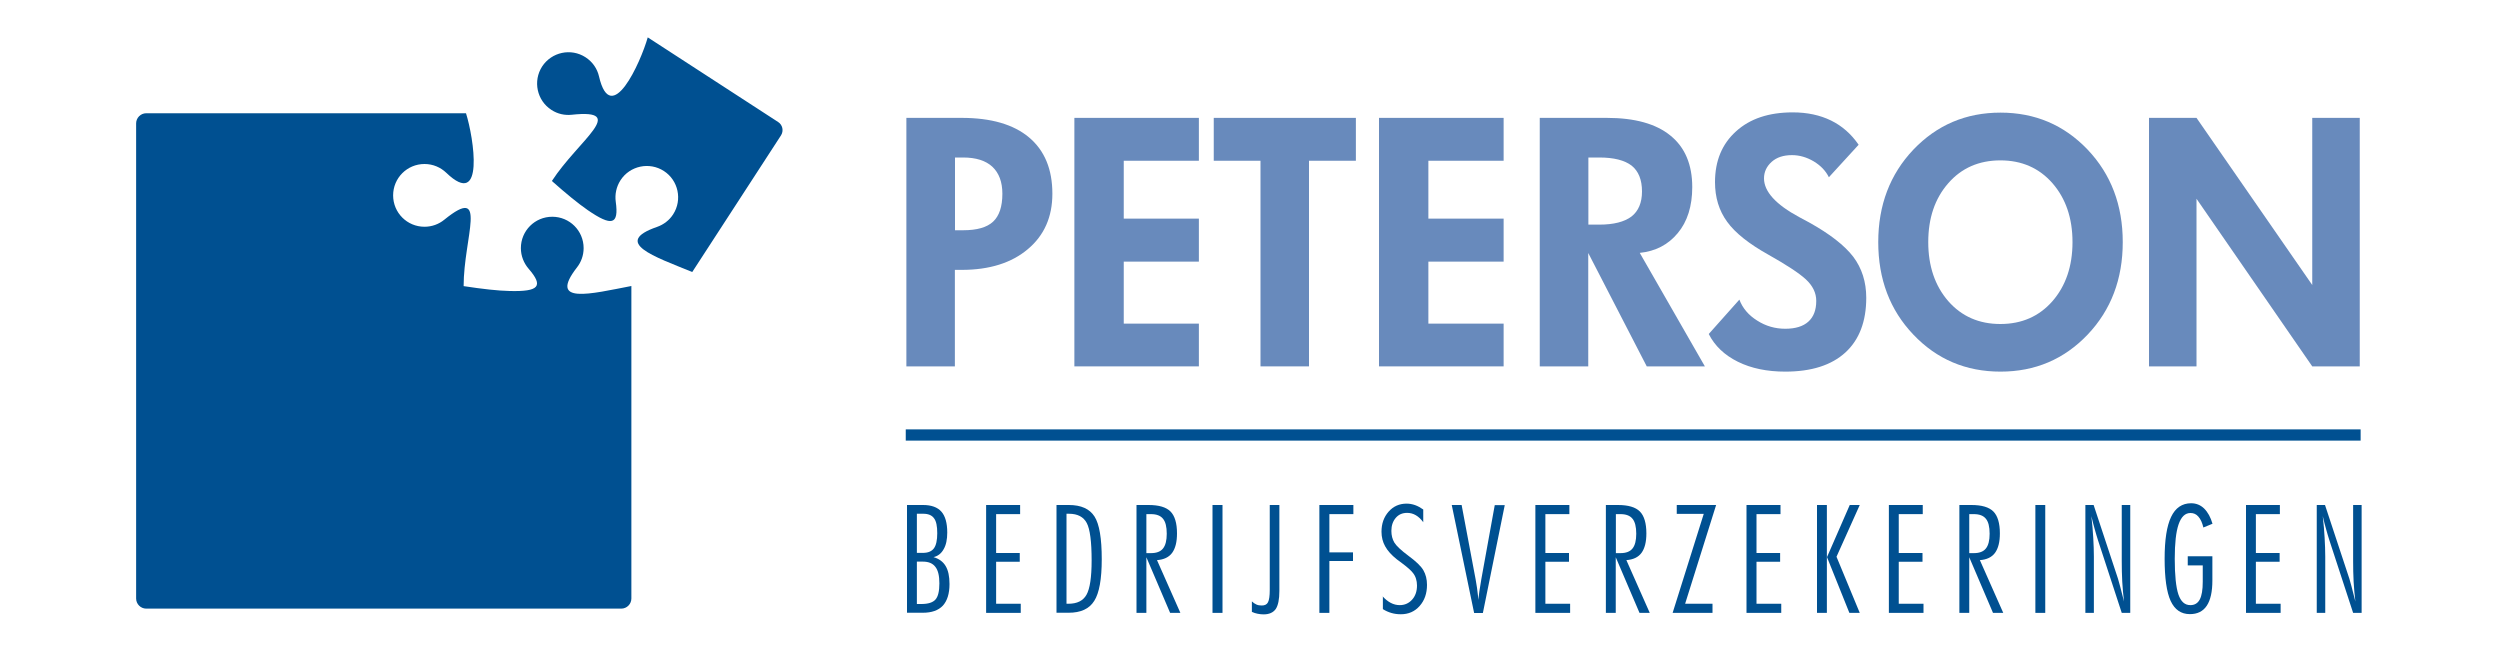
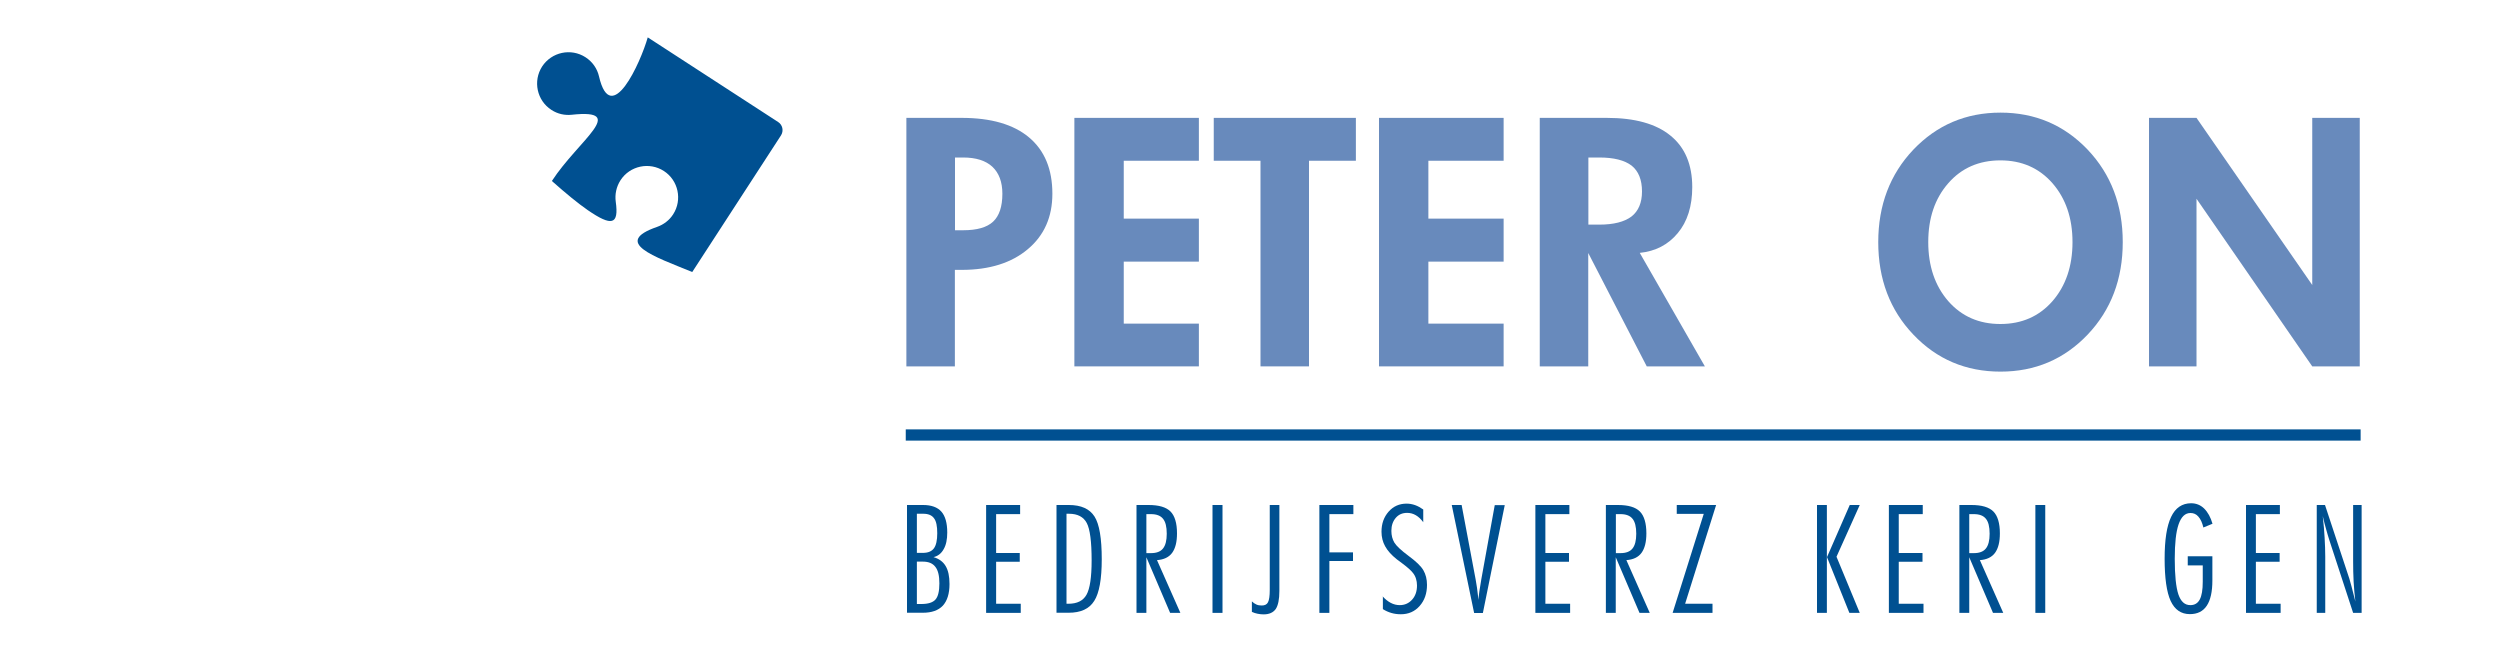
<svg xmlns="http://www.w3.org/2000/svg" version="1.1" id="Laag_1" x="0px" y="0px" width="2000px" height="520px" viewBox="0 0 2000 520" style="enable-background:new 0 0 2000 520;" xml:space="preserve">
  <style type="text/css">
	.st0{fill-rule:evenodd;clip-rule:evenodd;fill:#005091;}
	.st1{fill:#688ABC;}
	.st2{fill:#005091;}
	.st3{fill:none;stroke:#005091;stroke-width:8.989;stroke-miterlimit:2.613;}
</style>
  <g>
    <path class="st0" d="M518.2,29.9l104.3,67.7c3.6,2.3,4.6,7.1,2.3,10.7l-71,109.3c-30.4-12.4-64.2-23.6-28.1-36.1   c5.1-1.8,9.7-5.2,12.8-10c7.5-11.6,4.2-27.2-7.4-34.7c-11.6-7.5-27.2-4.2-34.7,7.4c-3.4,5.3-4.6,11.4-3.8,17.2   c2.6,18.5-3.2,19.9-22.4,6.7c-7.8-5.4-17.3-13.2-28.7-23.3c21.2-32.6,61.5-57.9,15.9-53c-5.5,0.6-11.3-0.6-16.3-3.9   c-11.6-7.5-14.9-23.1-7.4-34.7c7.6-11.6,23.1-14.9,34.7-7.4c5.7,3.7,9.4,9.2,10.8,15.3C488.8,102.6,512.5,50,518.2,29.9L518.2,29.9   z" />
-     <path class="st0" d="M372.8,90.6c6.2,19.7,15.2,77.4-15.8,47.6c-4.5-4.3-10.6-7-17.4-7c-13.9,0-25.1,11.2-25.1,25.1   c0,13.9,11.2,25.1,25.1,25.1c6,0,11.5-2.1,15.8-5.6c35.6-28.9,15.5,14.2,15.5,53.1c15.1,2.3,27.4,3.7,36.8,3.9   c23.4,0.6,27.4-3.7,15.2-17.8c-3.8-4.4-6.2-10.2-6.2-16.5c0-13.9,11.2-25.1,25.1-25.1c13.9,0,25.1,11.2,25.1,25.1   c0,5.8-2,11.2-5.3,15.4c-23.5,30.2,11.2,21.1,43.5,14.9v125.7l0,0v124.3c0,4.4-3.6,8.1-8.1,8.1H117c-4.4,0-8.1-3.6-8.1-8.1V98.7   c0-4.4,3.6-8.1,8.1-8.1L372.8,90.6L372.8,90.6z" />
    <path class="st1" d="M801.9,155c0-9.4-2.7-16.6-8-21.6c-5.3-4.9-13.1-7.4-23.4-7.4h-6.5v58.2h6.5c11.1,0,19.1-2.3,24-6.9   C799.4,172.7,801.9,165.3,801.9,155L801.9,155z M841.9,155c0,18.5-6.5,33.3-19.6,44.3c-13,11-30.7,16.6-52.9,16.6h-5.5v77.2h-38.8   V94.3h44.3c23.4,0,41.4,5.2,53.8,15.6C835.7,120.4,841.9,135.4,841.9,155L841.9,155z" />
    <polygon class="st1" points="959.1,293.1 859.5,293.1 859.5,94.3 959.1,94.3 959.1,128.6 899,128.6 899,174.9 959.1,174.9    959.1,209.3 899,209.3 899,258.9 959.1,258.9 959.1,293.1  " />
    <polygon class="st1" points="1084.7,128.6 1047.2,128.6 1047.2,293.1 1008.4,293.1 1008.4,128.6 971,128.6 971,94.3 1084.7,94.3    1084.7,128.6  " />
    <polygon class="st1" points="1202.9,293.1 1103.2,293.1 1103.2,94.3 1202.9,94.3 1202.9,128.6 1142.7,128.6 1142.7,174.9    1202.9,174.9 1202.9,209.3 1142.7,209.3 1142.7,258.9 1202.9,258.9 1202.9,293.1  " />
    <path class="st1" d="M1313.6,153.2c0-9.4-2.8-16.3-8.3-20.7c-5.6-4.3-14.2-6.5-25.9-6.5h-8.7v53.7h8.7c11.5,0,20.1-2.2,25.8-6.5   C1310.7,168.9,1313.6,162.2,1313.6,153.2L1313.6,153.2z M1363.9,293.1h-46.5l-46.8-90.7v90.7h-38.8V94.3h53.6   c22.4,0,39.4,4.7,51,14.2c11.6,9.4,17.4,23.2,17.4,41.2c0,15.2-3.9,27.6-11.6,36.8c-7.7,9.3-17.8,14.5-30.4,15.8L1363.9,293.1   L1363.9,293.1z" />
-     <path class="st1" d="M1493,238.2c0,19-5.6,33.6-16.7,43.8c-11.2,10.2-27.2,15.3-48.1,15.3c-14.5,0-27.2-2.6-37.9-7.9   c-10.7-5.3-18.5-12.7-23.3-22.2l24.5-27.5c2.6,6.9,7.4,12.5,14.3,16.8c6.9,4.4,14.4,6.5,22.4,6.5c8.1,0,14.3-1.9,18.5-5.7   c4.2-3.8,6.3-9.3,6.3-16.6c0-6.4-2.8-12.1-8.4-17.3c-5.6-5.1-15.6-11.6-29.8-19.6c-15.6-8.7-26.7-17.5-33.1-26.4   c-6.5-8.9-9.7-19.5-9.7-31.7c0-17,5.6-30.5,16.8-40.6c11.2-10.2,26.3-15.2,45.4-15.2c11.6,0,21.8,2.2,30.6,6.5   c8.8,4.3,16.2,10.8,22.1,19.4l-23.8,26c-2.5-5.1-6.5-9.3-12.1-12.7c-5.6-3.3-11.4-5-17.4-5c-6.9,0-12.3,1.8-16.3,5.4   c-4,3.6-6.1,8-6.1,13.2c0,10.5,9.4,20.9,28.2,31c3.5,1.8,6.1,3.3,8,4.3c16.5,9.2,28.2,18.3,35.2,27.4   C1489.5,214.6,1493,225.5,1493,238.2L1493,238.2z" />
    <path class="st1" d="M1658,193.7c0-19.2-5.4-34.9-16-47.1c-10.7-12.2-24.6-18.3-41.7-18.3c-17.1,0-31.1,6.1-41.7,18.3   c-10.7,12.2-16,27.9-16,47.1c0,19.2,5.4,35,16,47.2c10.7,12.2,24.6,18.3,41.7,18.3c17.1,0,31-6.1,41.7-18.3   C1652.6,228.7,1658,212.9,1658,193.7L1658,193.7z M1698.2,193.7c0,29.6-9.4,54.3-28.1,74c-18.8,19.7-42,29.6-69.7,29.6   c-27.7,0-51-9.9-69.7-29.6c-18.8-19.7-28.1-44.4-28.1-74c0-29.6,9.4-54.3,28.1-74c18.8-19.7,42-29.6,69.7-29.6   c27.7,0,50.9,9.9,69.7,29.6C1688.8,139.4,1698.2,164.1,1698.2,193.7L1698.2,193.7z" />
    <polygon class="st1" points="1887.8,293.1 1849.8,293.1 1757.2,159 1757.2,293.1 1719.2,293.1 1719.2,94.3 1757.2,94.3 1849.8,228    1849.8,94.3 1887.8,94.3 1887.8,293.1  " />
    <path class="st2" d="M733.5,411v31.3h4.8c4.1,0,7-1.2,8.8-3.6c1.8-2.4,2.7-6.5,2.7-12.1c0-5.7-0.8-9.7-2.6-12   c-1.7-2.4-4.6-3.6-8.5-3.6H733.5L733.5,411z M733.5,449.4v33.8h3.6c5.4,0,9.2-1.2,11.3-3.6c2.1-2.4,3.1-6.7,3.1-12.9   c0-6-1-10.4-3.2-13.2c-2.1-2.8-5.4-4.2-9.9-4.2H733.5L733.5,449.4z M725.6,404h12.9c6.6,0,11.5,1.8,14.6,5.3   c3.1,3.5,4.7,9.1,4.7,16.7c0,5.5-0.9,10-2.9,13.4c-1.9,3.4-4.6,5.5-8.1,6.3c4.4,1.3,7.6,3.6,9.7,7.1c2.1,3.5,3.1,8.3,3.1,14.4   c0,7.7-1.8,13.4-5.3,17.3c-3.6,3.8-8.9,5.7-16.1,5.7h-12.6V404L725.6,404z" />
    <polygon class="st2" points="788.9,404 816.1,404 816.1,411.3 796.9,411.3 796.9,442.4 815.8,442.4 815.8,449.4 796.9,449.4    796.9,483 816.6,483 816.6,490.3 788.9,490.3 788.9,404  " />
-     <path class="st2" d="M853.2,411.1V483h1.5c7,0,11.8-2.4,14.5-7.2c2.7-4.8,4.1-13.9,4.1-27.4c0-15.1-1.3-25.1-3.9-30   c-2.6-4.9-7.3-7.4-14.2-7.4H853.2L853.2,411.1z M845.3,404h9.8c9.8,0,16.6,3.1,20.5,9.2c3.9,6.1,5.8,17.5,5.8,34.2   c0,15.9-2,27-6,33.3c-4,6.4-10.8,9.5-20.6,9.5h-9.6V404L845.3,404z" />
+     <path class="st2" d="M853.2,411.1V483h1.5c7,0,11.8-2.4,14.5-7.2c2.7-4.8,4.1-13.9,4.1-27.4c0-15.1-1.3-25.1-3.9-30   c-2.6-4.9-7.3-7.4-14.2-7.4H853.2L853.2,411.1z M845.3,404h9.8c9.8,0,16.6,3.1,20.5,9.2c3.9,6.1,5.8,17.5,5.8,34.2   c0,15.9-2,27-6,33.3c-4,6.4-10.8,9.5-20.6,9.5h-9.6V404L845.3,404" />
    <path class="st2" d="M917.1,411.3v31.2h3.7c4.4,0,7.6-1.2,9.6-3.7c2-2.5,3-6.4,3-11.8c0-5.6-1-9.6-3-12c-2-2.5-5.2-3.7-9.6-3.7   H917.1L917.1,411.3z M909.2,404h9.6c8.3,0,14.1,1.7,17.6,5.2c3.4,3.4,5.2,9.3,5.2,17.5c0,6.9-1.3,12-3.9,15.6   c-2.6,3.5-6.6,5.4-12.1,5.8l18.7,42.2h-8.2l-19-44.5v44.5h-7.9V404L909.2,404z" />
    <polygon class="st2" points="970,490.3 970,404 978,404 978,490.3 970,490.3  " />
    <path class="st2" d="M1001.5,481.1c1.1,1.1,2.3,1.9,3.6,2.5c1.3,0.6,2.7,0.8,4.3,0.8c2.4,0,4.1-0.8,5-2.6c0.9-1.7,1.4-5,1.4-9.8   v-68h7.7v68.8c0,6.7-1,11.5-2.9,14.4c-2,2.8-5.2,4.3-9.7,4.3c-1.7,0-3.3-0.2-4.8-0.5c-1.6-0.3-3.1-0.8-4.6-1.5V481.1L1001.5,481.1z   " />
    <polygon class="st2" points="1055.5,404 1082.7,404 1082.7,411.3 1063.5,411.3 1063.5,441.9 1082.4,441.9 1082.4,448.8    1063.5,448.8 1063.5,490.3 1055.5,490.3 1055.5,404  " />
    <path class="st2" d="M1106,477c2.1,2.3,4.3,4.1,6.6,5.3c2.3,1.2,4.7,1.8,7.2,1.8c4,0,7.3-1.5,9.9-4.4c2.6-2.9,3.9-6.7,3.9-11.3   c0-2-0.3-3.8-0.8-5.4c-0.5-1.7-1.3-3.2-2.4-4.6c-1.7-2.2-4.7-4.8-9-8c-1.7-1.3-3-2.2-3.9-2.9c-4.4-3.5-7.5-7-9.4-10.5   c-1.9-3.4-2.9-7.3-2.9-11.6c0-6.5,1.9-11.8,5.7-16.1c3.8-4.3,8.6-6.4,14.4-6.4c2.3,0,4.5,0.4,6.8,1.2c2.2,0.8,4.4,2,6.5,3.5v10.2   c-1.7-2.4-3.7-4.3-5.9-5.6c-2.2-1.3-4.5-1.9-7-1.9c-3.8,0-6.8,1.3-9.1,4c-2.3,2.7-3.5,6.1-3.5,10.4c0,3.6,0.8,6.7,2.4,9.4   c1.6,2.6,5.3,6.1,11.2,10.5c6.1,4.5,10.1,8.3,12,11.6c1.9,3.3,2.9,7.2,2.9,11.7c0,6.9-2,12.5-5.9,16.9c-3.9,4.4-8.9,6.6-15,6.6   c-2.6,0-5.1-0.3-7.5-1c-2.4-0.7-4.7-1.7-6.9-3.1V477L1106,477z" />
    <path class="st2" d="M1161.4,404h7.9l11.2,59.5c0.3,1.5,0.7,3.8,1.1,6.7c0.4,2.9,0.8,6.1,1.2,9.7c0.2-3.9,0.9-9,2.1-15.5l0.1-0.7   l10.8-59.6h8l-17.5,86.3h-7L1161.4,404L1161.4,404z" />
    <polygon class="st2" points="1228.3,404 1255.5,404 1255.5,411.3 1236.3,411.3 1236.3,442.4 1255.2,442.4 1255.2,449.4    1236.3,449.4 1236.3,483 1256.1,483 1256.1,490.3 1228.3,490.3 1228.3,404  " />
    <path class="st2" d="M1292.7,411.3v31.2h3.7c4.4,0,7.6-1.2,9.6-3.7c2-2.5,3-6.4,3-11.8c0-5.6-1-9.6-3-12c-2-2.5-5.2-3.7-9.6-3.7   H1292.7L1292.7,411.3z M1284.7,404h9.6c8.3,0,14.1,1.7,17.6,5.2c3.4,3.4,5.2,9.3,5.2,17.5c0,6.9-1.3,12-3.9,15.6   c-2.6,3.5-6.6,5.4-12.1,5.8l18.7,42.2h-8.2l-19-44.5v44.5h-7.9V404L1284.7,404z" />
    <polygon class="st2" points="1363,411.1 1341.4,411.1 1341.4,404 1372.9,404 1348.1,483 1370,483 1370,490.3 1338.1,490.3    1363,411.1  " />
-     <polygon class="st2" points="1397.2,404 1424.4,404 1424.4,411.3 1405.2,411.3 1405.2,442.4 1424.1,442.4 1424.1,449.4    1405.2,449.4 1405.2,483 1425,483 1425,490.3 1397.2,490.3 1397.2,404  " />
    <path class="st2" d="M1453.6,404h7.9v86.3h-7.9V404L1453.6,404z M1479.8,404h8l-18.6,41.4l18.6,44.9h-8.3l-17.9-44.6L1479.8,404   L1479.8,404z" />
    <polygon class="st2" points="1511.1,404 1538.2,404 1538.2,411.3 1519,411.3 1519,442.4 1538,442.4 1538,449.4 1519,449.4    1519,483 1538.8,483 1538.8,490.3 1511.1,490.3 1511.1,404  " />
    <path class="st2" d="M1575.4,411.3v31.2h3.7c4.4,0,7.6-1.2,9.6-3.7c2-2.5,3-6.4,3-11.8c0-5.6-1-9.6-3-12c-2-2.5-5.2-3.7-9.6-3.7   H1575.4L1575.4,411.3z M1567.5,404h9.6c8.3,0,14.1,1.7,17.6,5.2c3.4,3.4,5.2,9.3,5.2,17.5c0,6.9-1.3,12-3.9,15.6   c-2.6,3.5-6.6,5.4-12.1,5.8l18.7,42.2h-8.2l-19-44.5v44.5h-7.9V404L1567.5,404z" />
    <polygon class="st2" points="1628.3,490.3 1628.3,404 1636.2,404 1636.2,490.3 1628.3,490.3  " />
-     <path class="st2" d="M1668.1,404h6.8l19.5,59c0.3,0.8,0.8,2.8,1.7,6.1c0.8,3.2,1.8,7.2,3.1,12.1c-0.6-5.2-1.1-10.4-1.4-15.8   c-0.3-5.4-0.4-11-0.4-16.7V404h6.8v86.3h-6.8l-19-58.1c-0.9-2.7-1.7-5.7-2.6-8.8c-0.9-3.1-1.8-6.6-2.7-10.5   c0.7,6.1,1.2,11.9,1.5,17.3c0.3,5.4,0.5,10.4,0.5,15.1v45h-6.8V404L1668.1,404z" />
    <path class="st2" d="M1770,419l-7.3,3c-0.9-3.8-2.2-6.7-4-8.7c-1.7-2-3.8-2.9-6.3-2.9c-4.3,0-7.4,3-9.5,9c-2.1,6-3.1,15.2-3.1,27.7   c0,13.2,1,22.7,2.9,28.4c2,5.8,5.1,8.6,9.6,8.6c3.4,0,5.9-1.5,7.5-4.5c1.6-3,2.4-7.7,2.4-14.2v-13.1h-12v-7.3h19.7v19.4   c0,9-1.5,15.7-4.5,20.2c-3,4.5-7.5,6.7-13.5,6.7c-7,0-12.1-3.5-15.4-10.6c-3.2-7-4.8-18.3-4.8-33.7c0-15.1,1.7-26.2,5.2-33.5   c3.4-7.2,8.8-10.9,16-10.9c4,0,7.5,1.4,10.4,4.2C1766.3,409.8,1768.5,413.8,1770,419L1770,419z" />
    <polygon class="st2" points="1796.8,404 1823.9,404 1823.9,411.3 1804.7,411.3 1804.7,442.4 1823.7,442.4 1823.7,449.4    1804.7,449.4 1804.7,483 1824.5,483 1824.5,490.3 1796.8,490.3 1796.8,404  " />
    <path class="st2" d="M1853.2,404h6.8l19.5,59c0.3,0.8,0.8,2.8,1.7,6.1c0.8,3.2,1.8,7.2,3.1,12.1c-0.6-5.2-1.1-10.4-1.4-15.8   c-0.3-5.4-0.4-11-0.4-16.7V404h6.8v86.3h-6.8l-19-58.1c-0.9-2.7-1.7-5.7-2.6-8.8c-0.9-3.1-1.8-6.6-2.7-10.5   c0.7,6.1,1.2,11.9,1.5,17.3c0.3,5.4,0.5,10.4,0.5,15.1v45h-6.8V404L1853.2,404z" />
    <line class="st3" x1="724.6" y1="348" x2="1888.5" y2="348" />
  </g>
</svg>